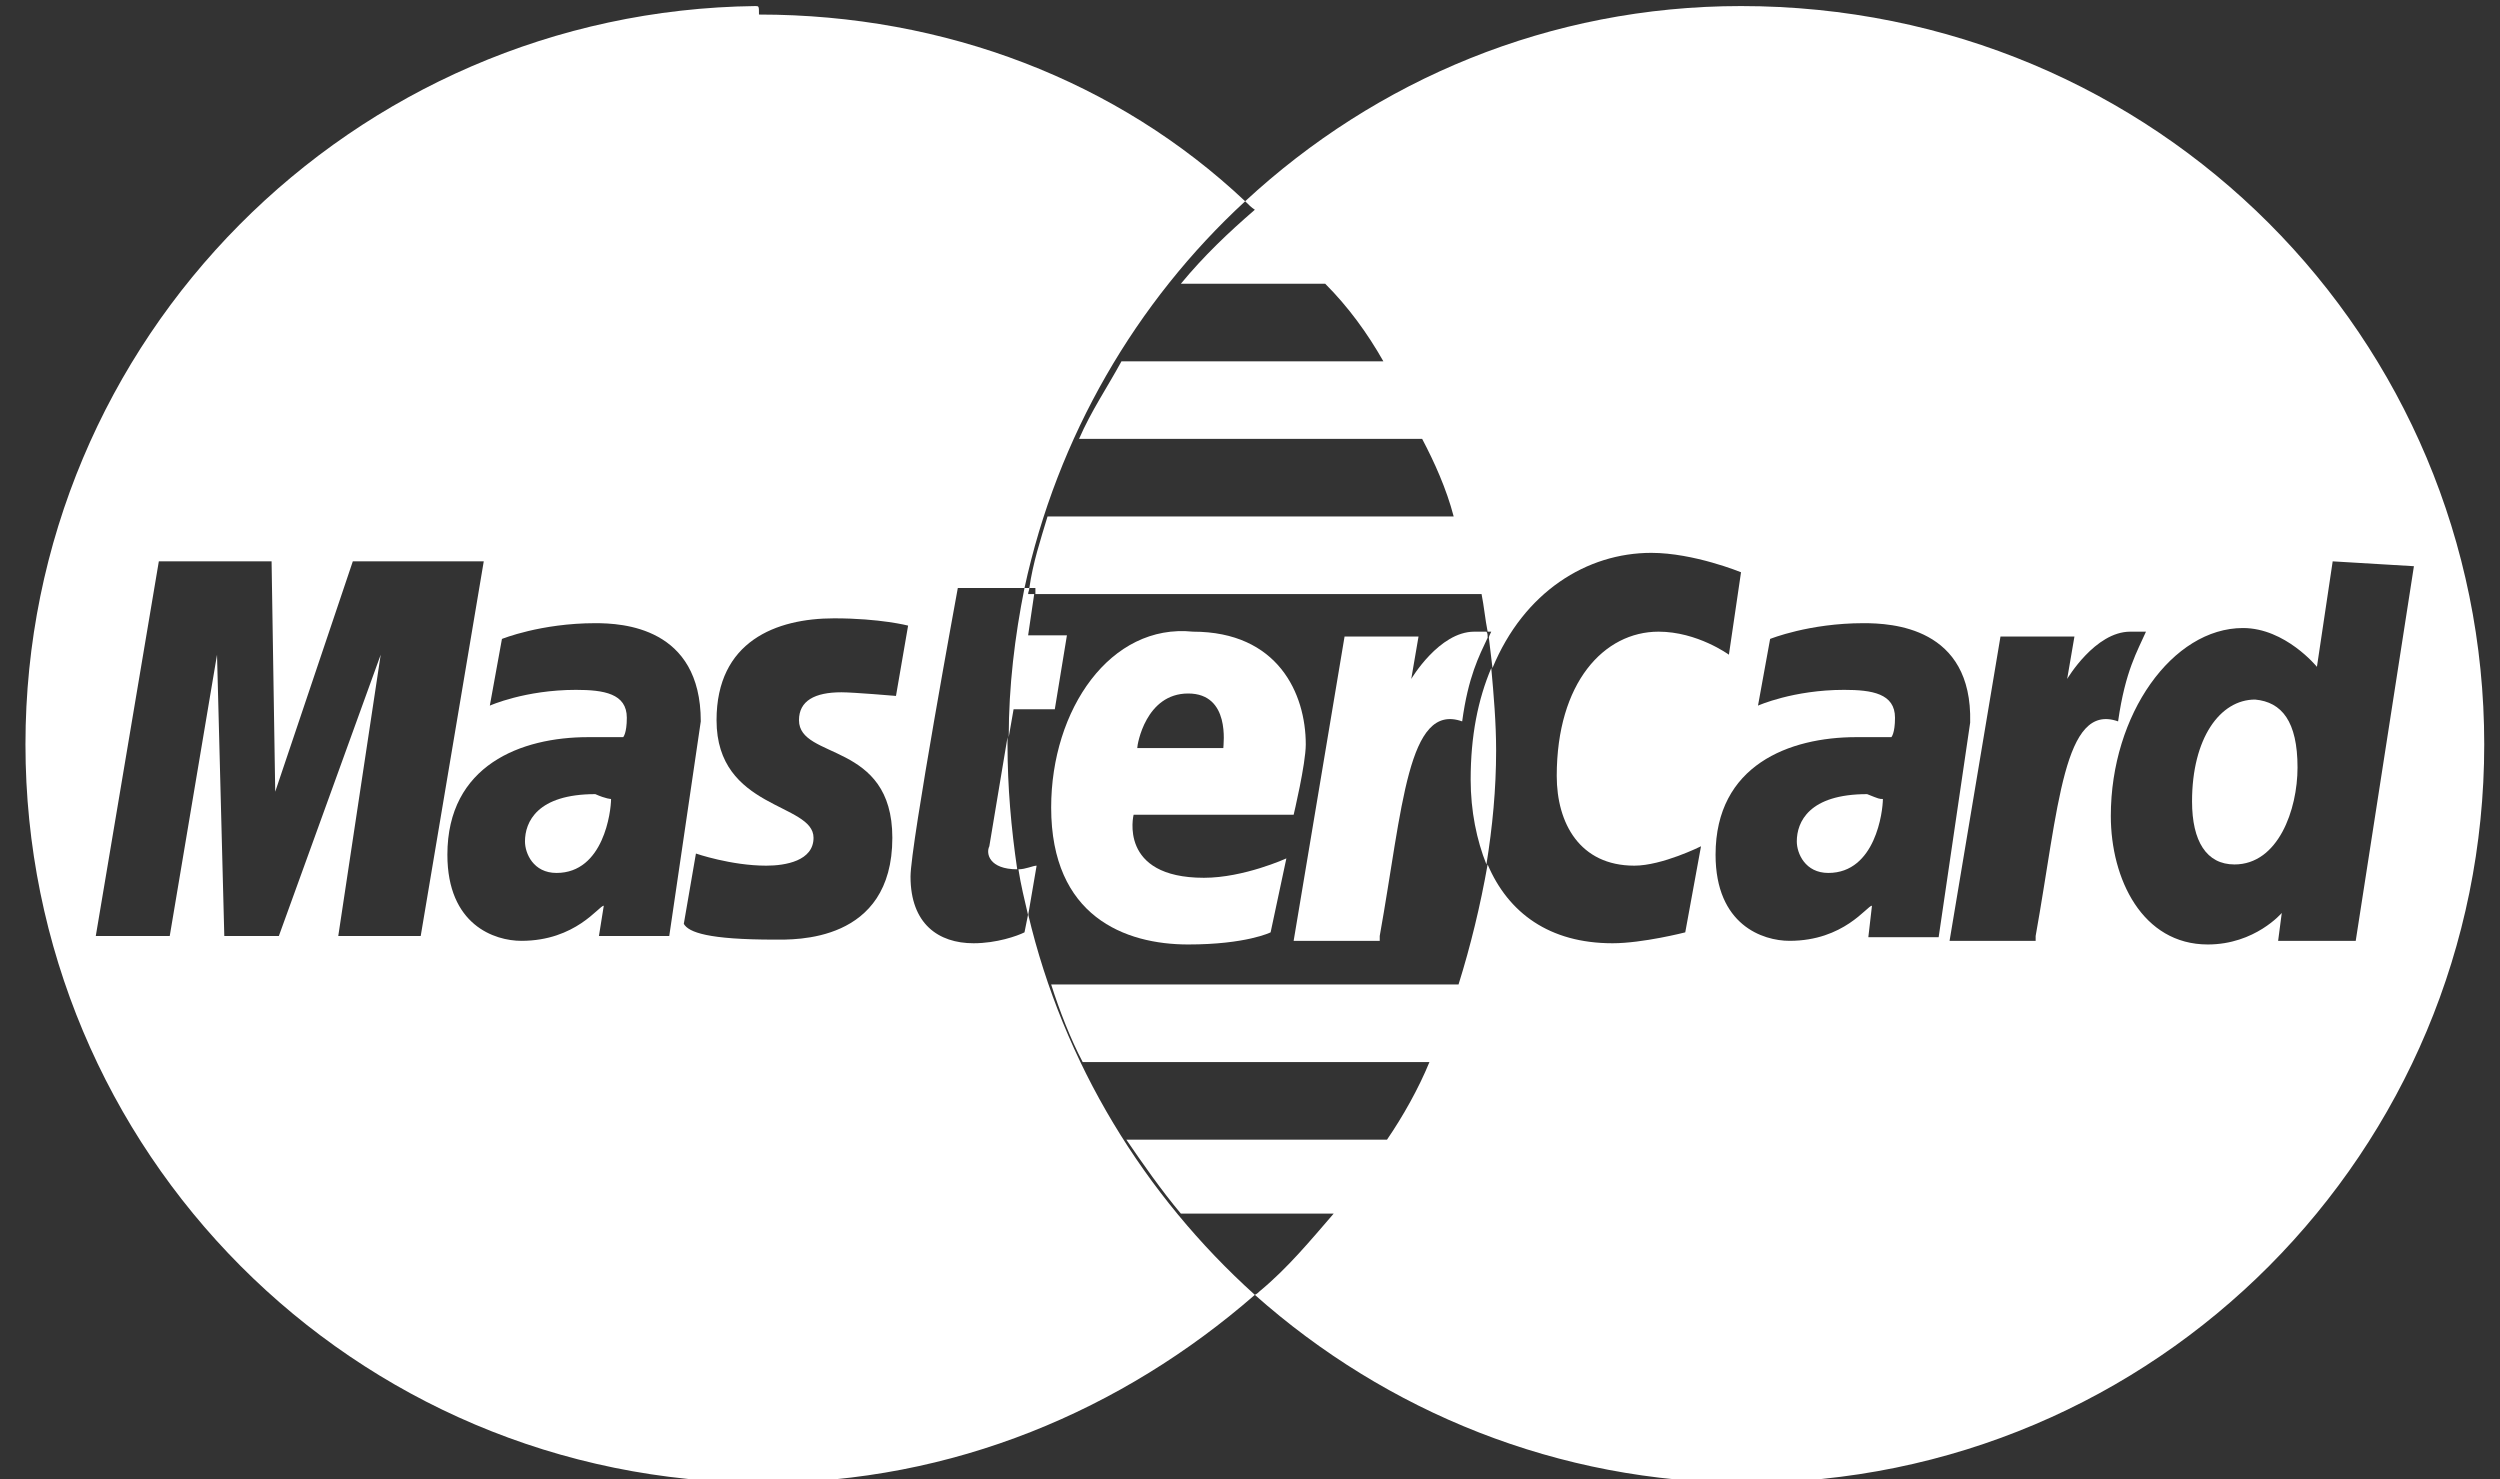
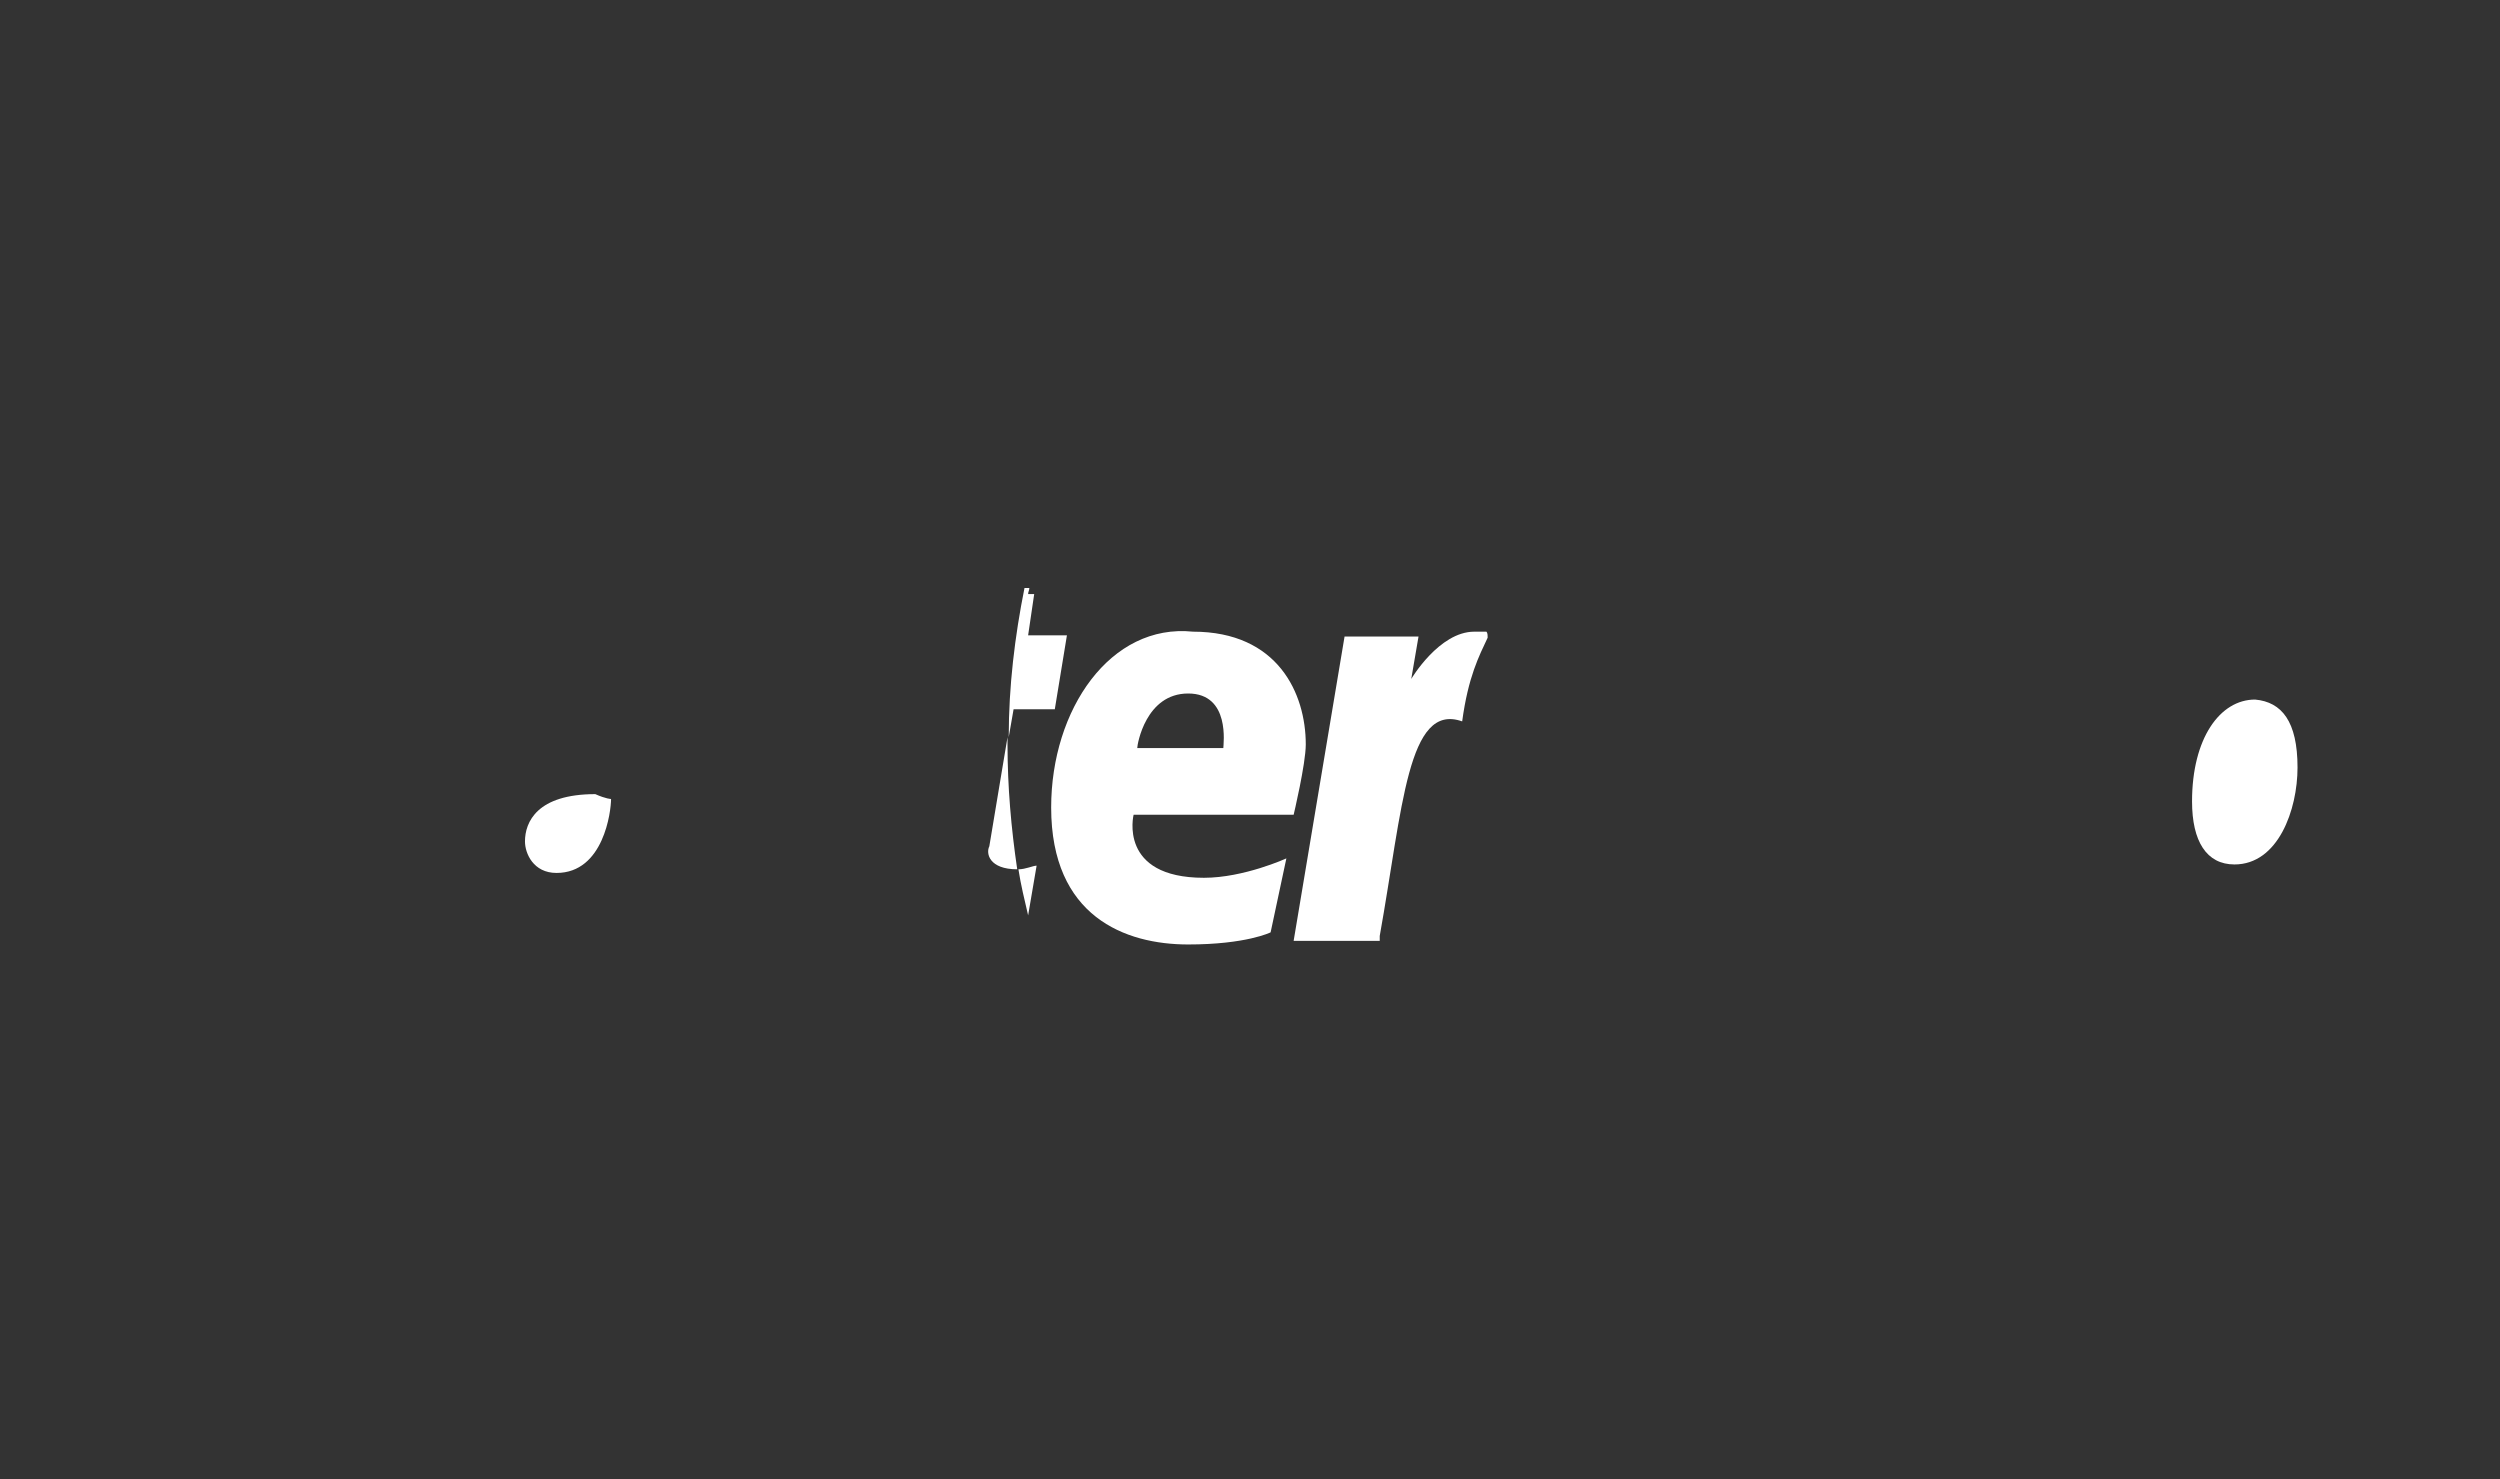
<svg xmlns="http://www.w3.org/2000/svg" version="1.1" id="Layer_1" x="0px" y="0px" viewBox="0 0 206.2 122" style="enable-background:new 0 0 206.2 122;" xml:space="preserve">
  <rect x="0" y="0" width="206.2" height="122" fill="#333333" stroke="none" />
  <style type="text/css">
	.st0{fill:#FFFFFF;}
</style>
  <g>
-     <path class="st0" d="M148.2,69.4c0,1,0.7,2.6,2.6,2.6c3.9,0,4.5-5.1,4.5-6.1c-0.3,0-0.3,0-1.3-0.4   C149.2,65.5,148.2,67.8,148.2,69.4z" />
    <path class="st0" d="M186,57.7c-2.9,0-5.2,3.2-5.2,8.4c0,3.3,1.2,5.2,3.5,5.2c3.6,0,5.2-4.5,5.2-8C189.5,59.5,188.2,57.9,186,57.7z   " />
-     <path class="st0" d="M143.6,0.5c-15.8,0-30.1,6.1-40.9,16.1c0.3,0.3,0.5,0.5,0.8,0.7c-2.2,1.9-4.2,3.8-6.1,6.1h11.9   c1.9,1.9,3.5,4.1,4.8,6.4H92.5C91.3,32,90,33.9,89,36.2h28.3c1,1.9,2,4.1,2.6,6.4H86.4c-0.6,2-1.2,3.8-1.5,5.9h0.5L85.4,49h36.8   c0.2,1,0.3,2.1,0.5,3.1c0.2,0,0.3,0,0.3,0c-0.1,0.2-0.2,0.4-0.2,0.5c0.1,0.8,0.2,1.7,0.3,2.5c2.6-6.3,7.8-9.5,13.1-9.5   c3.5,0,7.4,1.6,7.4,1.6l-1,6.8c0,0-2.6-1.9-5.8-1.9c-4.5,0-8.4,4.2-8.4,11.9c0,3.9,1.9,7.4,6.4,7.4c2.3,0,5.5-1.6,5.5-1.6l-1.3,7.1   c0,0-3.5,0.9-6,0.9c-5.2,0-8.6-2.5-10.3-6.5c-0.6,3.4-1.4,6.7-2.4,9.9H86.7c0.7,2.2,1.6,4.5,2.6,6.4h28.6c-0.9,2.2-2.2,4.5-3.5,6.4   H92.9c1.3,1.9,2.9,4.2,4.5,6.1H110c-1.9,2.2-3.8,4.5-6.1,6.4c-0.1,0.1-0.2,0.2-0.4,0.3c10.8,9.6,25,15.5,40.5,15.5   c33.9,0,60.9-27.4,60.9-60.9S177.9,0.5,143.6,0.5z M154.1,77.3l0.3-2.6c-0.4,0-2.3,2.9-6.8,2.9c-2.2,0-6.1-1.3-6.1-7.1   c0-7.4,6.1-9.7,11.6-9.7c1,0,2.9,0,2.9,0s0.3-0.3,0.3-1.6c0-2-1.9-2.3-4.2-2.3c-4.2,0-7.1,1.3-7.1,1.3l1-5.5c0,0,3.2-1.3,7.7-1.3   c2.3,0,9,0.3,8.8,8.2l-2.6,17.7H154.1z M167.9,77.2v0.4h-7.1l4.2-25.1h6.1l-0.6,3.5c0,0,2.3-3.9,5.2-3.9c1,0,1.3,0,1.3,0   c-0.7,1.6-1.7,3.2-2.3,7.4C170.2,57.9,169.8,66.6,167.9,77.2z M187.9,77.6l0.3-2.3c0,0-2.2,2.6-6.1,2.6c-5.4,0-8-5.4-8-10.6   c0-8.4,5.1-15.5,10.9-15.5c3.5,0,6.1,3.2,6.1,3.2l1.3-8.7l6.7,0.4l-4.8,30.9H187.9z" />
-     <path class="st0" d="M84.8,75.4l-0.3,1.5c-0.6,0.3-2.3,0.9-4.2,0.9c-2.9,0-5.2-1.6-5.2-5.5c0-2.6,3.9-23.8,3.9-23.8h5.5   c2.7-12.5,9.2-23.6,18.2-31.9C92.2,6.7,78,1.2,62.6,1.2c0-0.7,0-0.7-0.3-0.7C29.1,0.9,2.1,27.9,2.1,61.4s27,60.9,60.9,60.9   c15.6,0,29.6-6,40.5-15.5C94.4,98.6,87.7,87.7,84.8,75.4z M27.9,77.2L31.4,54L23,77.2h-4.5L17.9,54L14,77.2H7.9l5.2-30.9h9.3   l0.3,19l6.4-19h10.8l-5.2,30.9H27.9z M49.4,77.2l0.4-2.5c-0.4,0-2.3,2.9-6.8,2.9c-2.2,0-6.1-1.3-6.1-7.1c0-7.4,6.1-9.7,11.6-9.7   c1,0,2.9,0,2.9,0s0.3-0.3,0.3-1.6c0-2-1.9-2.3-4.2-2.3c-4.2,0-7.1,1.3-7.1,1.3l1-5.5c0,0,3.2-1.3,7.7-1.3c2.2,0,8.7,0.3,8.7,8.1   l-2.6,17.7H49.4z M73.9,57.4c0,0-3.5-0.3-4.5-0.3c-2.2,0-3.5,0.7-3.5,2.3c0,3.3,7.7,1.7,7.7,9.7c0,8.7-8.1,8.4-9.7,8.4   c-5.5,0-7.1-0.6-7.5-1.3l1-5.8c0,0,2.9,1,5.8,1c1.6,0,3.9-0.4,3.9-2.3c0-2.9-8-2.3-8-9.7c0-6.5,4.9-8.4,9.7-8.4   c3.8,0,6.1,0.6,6.1,0.6L73.9,57.4z" />
    <path class="st0" d="M43.3,69.4c0,1,0.7,2.6,2.6,2.6c3.9,0,4.5-5.1,4.5-6.1c0,0-0.4,0-1.3-0.4C44.3,65.5,43.3,67.8,43.3,69.4z" />
    <path class="st0" d="M83.9,71.7C84,71.7,84,71.7,83.9,71.7c-0.5-3.4-0.8-6.8-0.8-10.3c0-0.2,0-0.4,0-0.6l-1.5,9   C81.3,70.4,81.6,71.7,83.9,71.7z" />
    <path class="st0" d="M85.5,71.4c-0.3,0-0.9,0.3-1.5,0.3c0.2,1.3,0.5,2.5,0.8,3.8L85.5,71.4z" />
    <path class="st0" d="M83.2,60.8l0.4-2.3H87l1-6.1h-3.2l0.5-3.4h-0.5c0-0.2,0.1-0.3,0.1-0.5h-0.4C83.7,52.5,83.2,56.6,83.2,60.8z" />
    <path class="st0" d="M98,77.9c4.8,0,6.8-1,6.8-1l1.3-6.1c0,0-3.5,1.6-6.8,1.6c-7.1,0-5.8-5.2-5.8-5.2h13.2c0,0,1-4.2,1-5.8   c0-4.2-2.3-9.3-9.3-9.3c-6.8-0.7-11.7,6.4-11.7,14.5C86.7,75.6,92.8,77.9,98,77.9z M98,57.2c3.5,0,2.9,4.2,2.9,4.5h-7.1   C93.8,61.4,94.5,57.2,98,57.2z" />
-     <path class="st0" d="M122.6,71.3c0.5-3.1,0.8-6.2,0.8-9.4c0-2.3-0.2-4.6-0.4-6.8c-1.1,2.6-1.7,5.6-1.7,9.2   C121.3,66.9,121.8,69.3,122.6,71.3z" />
    <path class="st0" d="M116.4,56l0.6-3.5h-6.1l-4.2,25.1h7.1v-0.4c1.9-10.6,2.3-19.3,6.8-17.7c0.5-3.7,1.4-5.4,2.1-6.9   c0-0.2,0-0.4-0.1-0.5c-0.2,0-0.5,0-1,0C118.7,52.1,116.4,56,116.4,56z" />
  </g>
</svg>